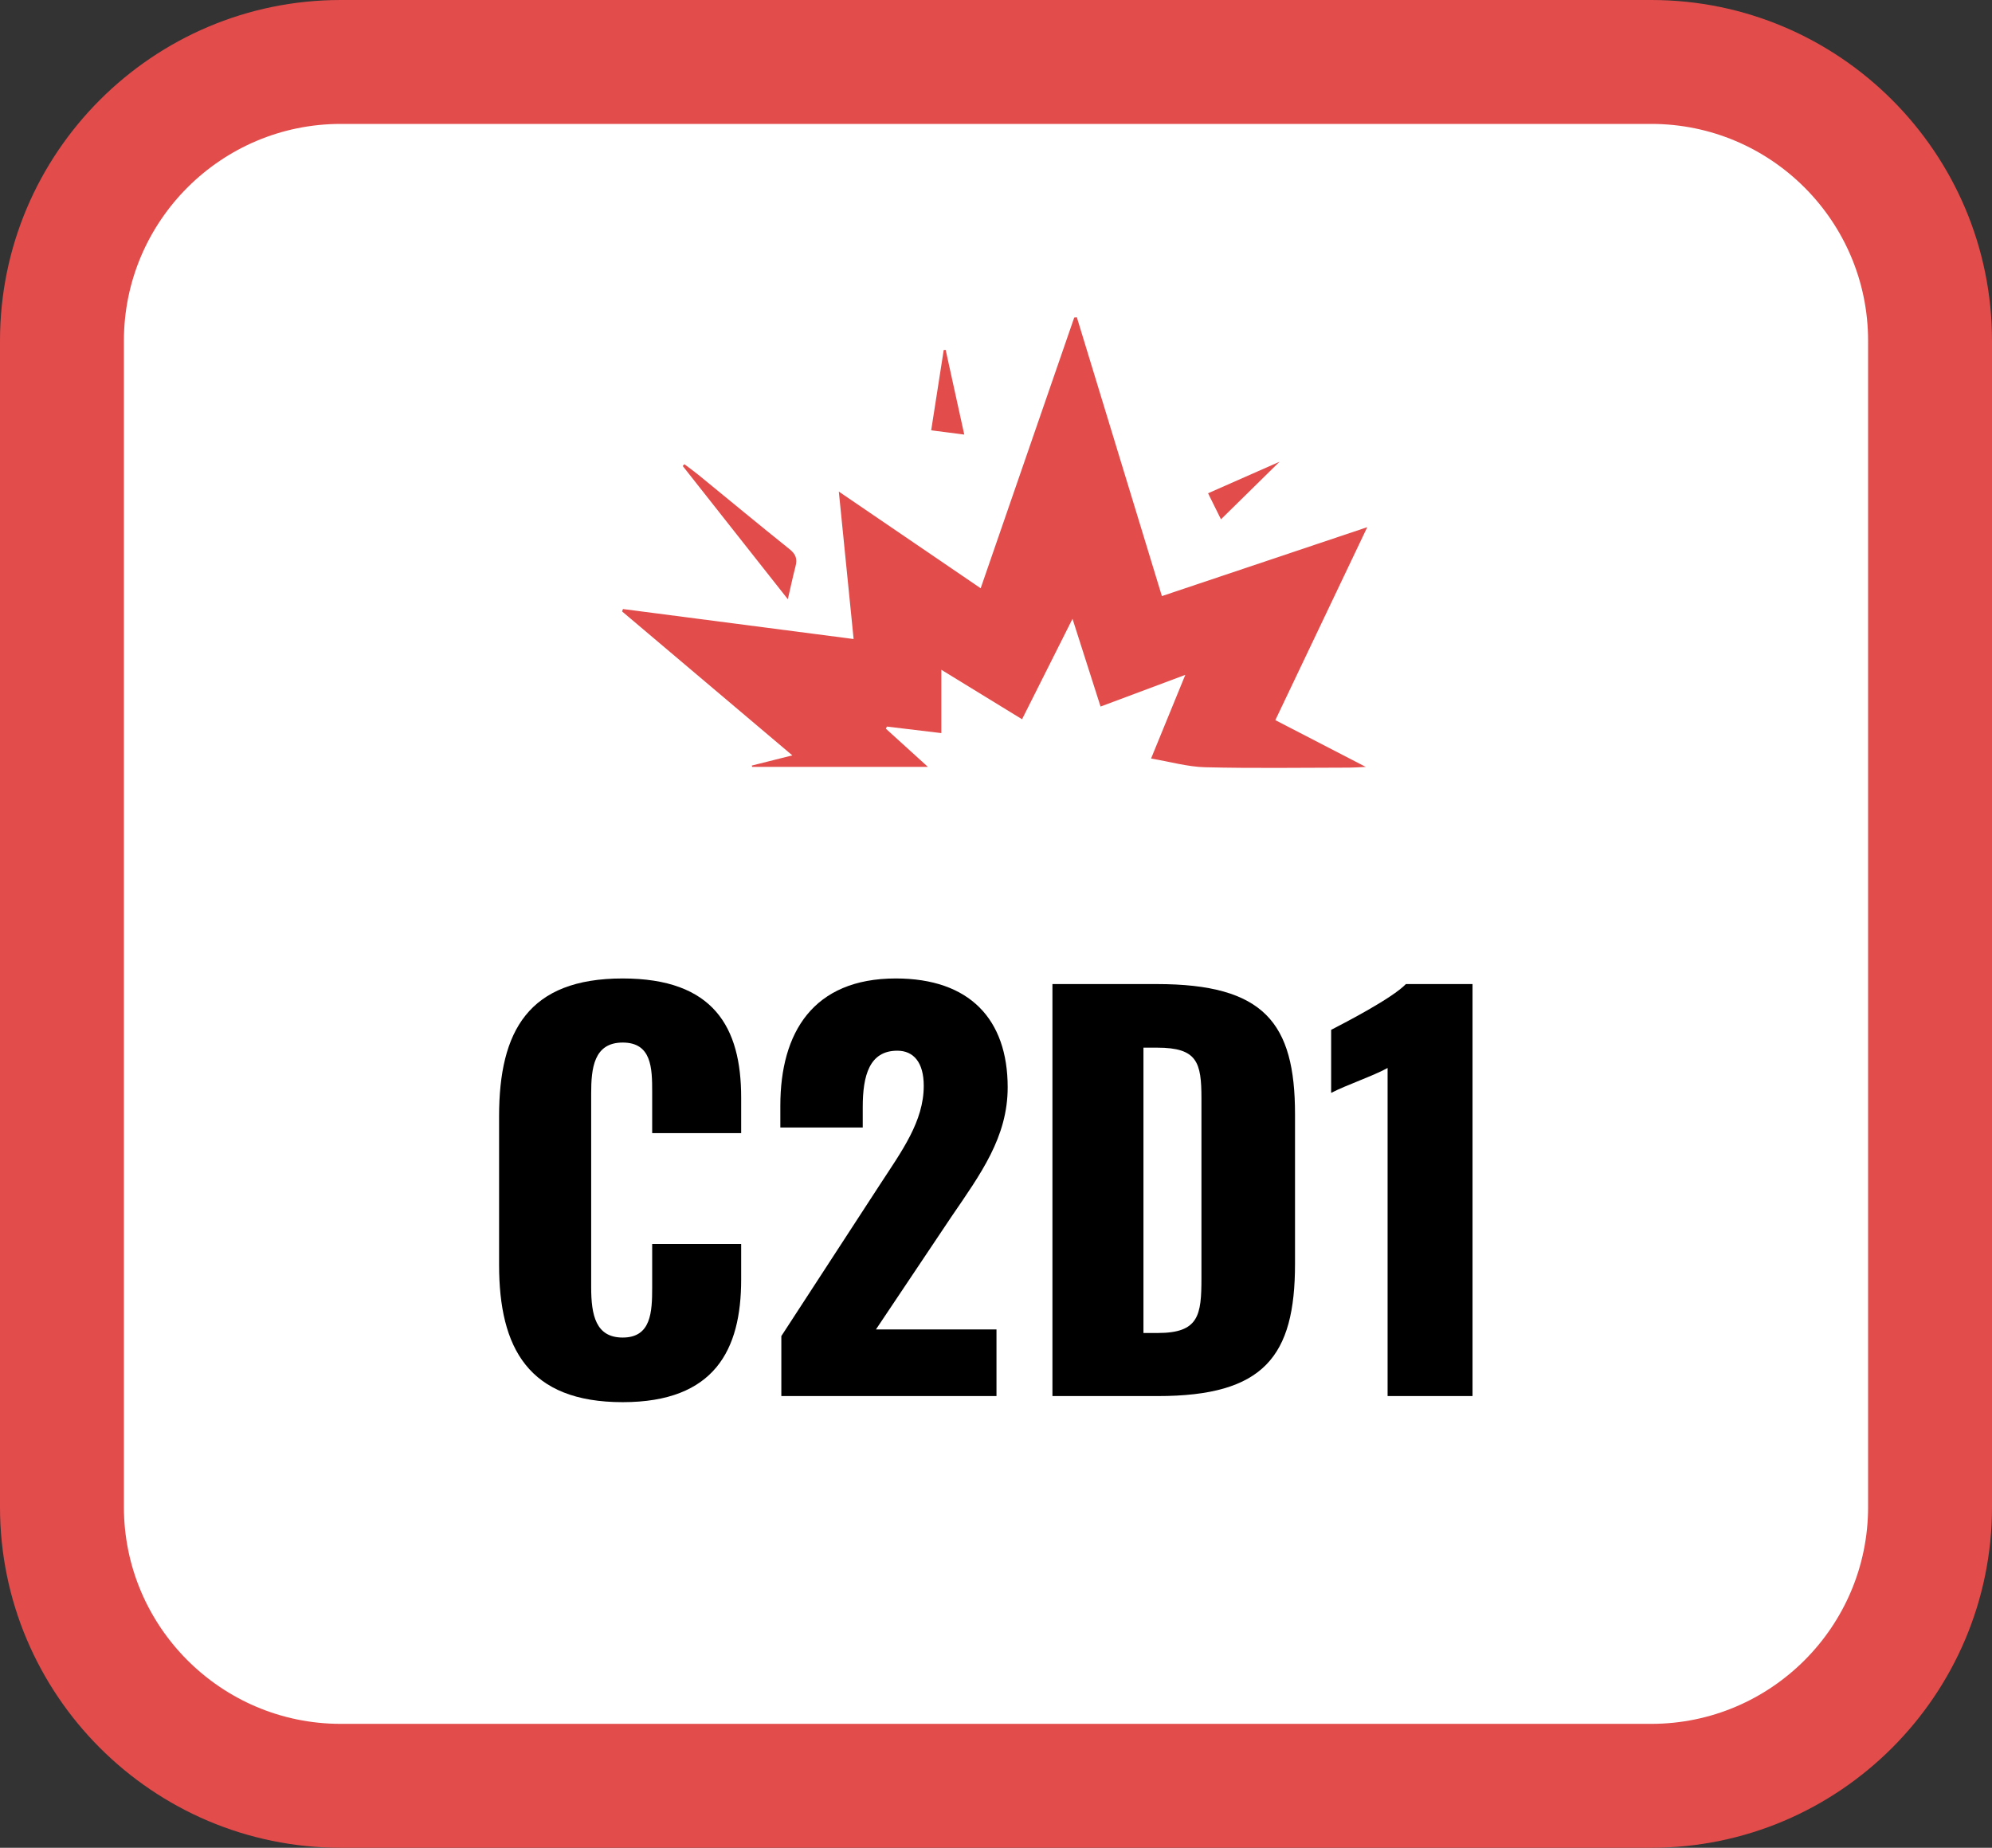
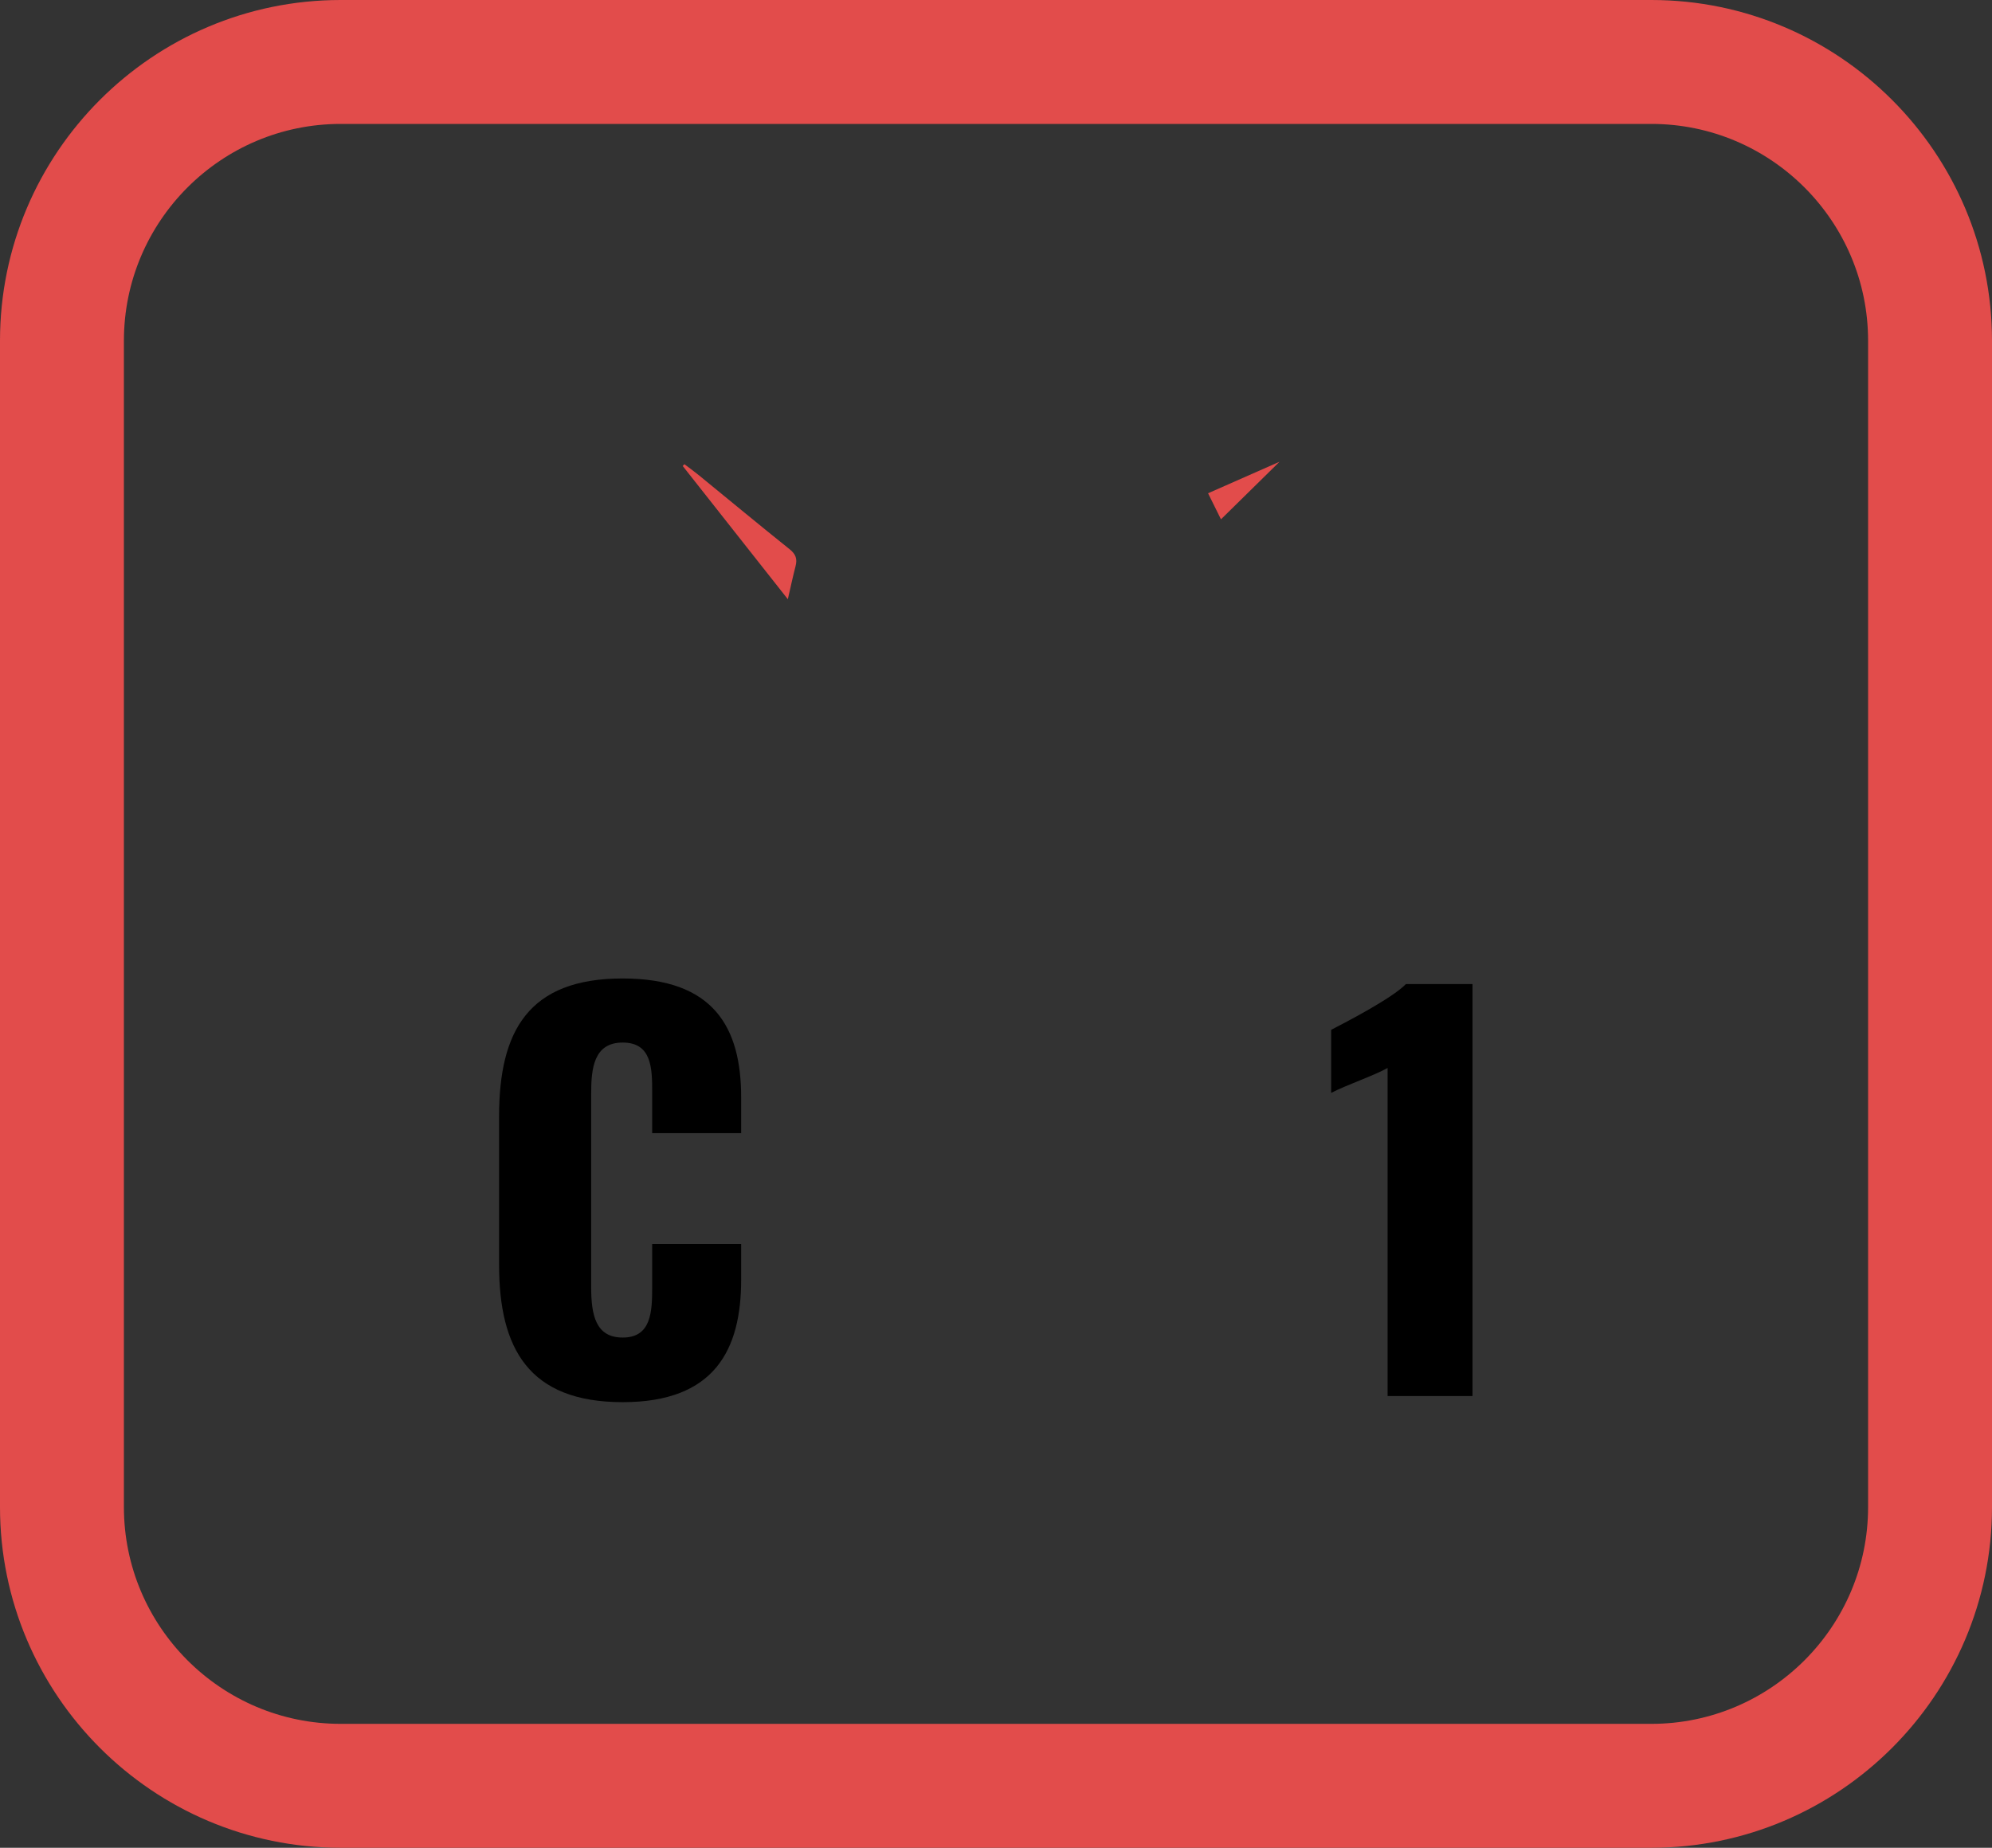
<svg xmlns="http://www.w3.org/2000/svg" version="1.1" id="Layer_1" x="0px" y="0px" viewBox="0 0 80.385 74.556" style="enable-background:new 0 0 80.385 74.556;" xml:space="preserve">
  <rect x="0" y="0" width="80.385" height="74.556" fill="#333333" stroke="none" />
  <style type="text/css">
	.st0{fill:#FEEE20;}
	.st1{fill:#FFFFFF;}
	.st2{fill:#E24C4B;}
</style>
-   <path class="st1" d="M70.917,71.824H9.362c-3.498,0-6.333-2.836-6.333-6.333V9.935c0-3.498,2.836-6.333,6.333-6.333  h61.556c3.498,0,6.333,2.836,6.333,6.333v55.556C77.251,68.989,74.415,71.824,70.917,71.824z" />
  <g>
    <g>
-       <path class="st2" d="M55.174,21.271c-2.837,0.952-5.542,1.86-8.287,2.781c-1.156-3.79-2.294-7.521-3.432-11.251    c-0.035,0.004-0.071,0.009-0.106,0.013c-1.252,3.622-2.504,7.244-3.775,10.922c-1.909-1.301-3.76-2.562-5.724-3.901    c0.207,2.064,0.401,3.992,0.597,5.949c-3.161-0.411-6.234-0.81-9.308-1.21c-0.012,0.032-0.024,0.065-0.035,0.097    c2.267,1.916,4.533,3.833,6.87,5.808c-0.611,0.154-1.124,0.282-1.636,0.411    c0.005,0.018,0.01,0.035,0.015,0.053c2.326,0,4.653,0,7.092,0c-0.616-0.56-1.156-1.05-1.696-1.54    c0.014-0.029,0.028-0.058,0.042-0.086c0.71,0.085,1.42,0.17,2.196,0.263c0-0.863,0-1.662,0-2.555    c1.132,0.694,2.179,1.336,3.257,1.996c0.681-1.355,1.332-2.652,2.036-4.053c0.404,1.262,0.76,2.377,1.132,3.541    c1.129-0.422,2.219-0.83,3.42-1.279c-0.474,1.159-0.903,2.204-1.382,3.376c0.774,0.13,1.479,0.335,2.188,0.352    c1.938,0.048,3.878,0.017,5.817,0.015c0.171-0,0.343-0.014,0.659-0.029    c-1.302-0.673-2.469-1.276-3.649-1.887C52.7,26.467,53.909,23.929,55.174,21.271z" />
-     </g>
+       </g>
    <g>
      <path class="st2" d="M32.105,22.84c0.074-0.287,0.008-0.48-0.237-0.676c-1.238-0.99-2.458-2.003-3.686-3.005    c-0.183-0.149-0.376-0.286-0.564-0.429c-0.022,0.024-0.045,0.048-0.067,0.073    c1.392,1.765,2.785,3.53,4.241,5.375C31.911,23.662,31.999,23.248,32.105,22.84z" />
    </g>
    <g>
-       <path class="st2" d="M38.162,14.12c-0.026,0.001-0.053,0.001-0.079,0.002c-0.167,1.068-0.334,2.137-0.506,3.241    c0.451,0.058,0.852,0.11,1.335,0.172C38.653,16.354,38.407,15.237,38.162,14.12z" />
-     </g>
+       </g>
    <g>
      <path class="st2" d="M51.634,18.631c-0.97,0.428-1.896,0.837-2.884,1.272c0.208,0.42,0.381,0.768,0.521,1.051    C50.057,20.181,50.825,19.427,51.634,18.631z" />
    </g>
  </g>
  <g>
    <path d="M20.14,51.035v-5.993c0-3.448,1.19-5.562,4.987-5.562c3.674,0,4.782,1.97,4.782,4.803v1.437h-3.591   v-1.663c0-0.964-0.021-1.991-1.19-1.991s-1.272,1.047-1.272,2.052v7.819c0,1.129,0.185,2.032,1.272,2.032   c1.149,0,1.19-1.026,1.19-2.032v-1.744h3.591v1.437c0,2.832-1.067,4.946-4.782,4.946   C21.33,56.576,20.14,54.4,20.14,51.035z" />
-     <path d="M31.531,53.908l3.981-6.116c0.883-1.355,1.765-2.545,1.765-3.981c0-0.944-0.411-1.416-1.067-1.416   c-1.128,0-1.395,1.005-1.395,2.278v0.821h-3.325v-0.883c0-2.935,1.313-5.131,4.659-5.131   c2.976,0,4.515,1.642,4.515,4.392c0,2.011-1.087,3.489-2.278,5.233L35.348,53.641h4.864v2.688h-8.682V53.908z" />
-     <path d="M42.47,39.706h4.207c4.331,0,5.582,1.56,5.582,5.254v6.034c0,3.735-1.252,5.336-5.542,5.336H42.47V39.706z    M46.718,53.785c1.663,0,1.765-0.718,1.765-2.216v-7.245c0-1.457-0.164-2.052-1.786-2.052h-0.554v11.513H46.718z" />
    <path d="M55.995,43.092c-0.595,0.328-1.642,0.677-2.278,1.005v-2.544c0.595-0.308,2.462-1.272,3.017-1.847h2.688   v16.623h-3.427V43.092z" />
  </g>
  <g>
    <path class="st2" d="M66.637,74.556H13.748c-7.581,0-13.748-6.168-13.748-13.748V13.748   c0-7.581,6.168-13.748,13.748-13.748h52.889c7.581,0,13.748,6.168,13.748,13.748v47.06   C80.385,68.388,74.217,74.556,66.637,74.556z M13.748,5c-4.824,0-8.748,3.924-8.748,8.748v47.06   c0,4.824,3.924,8.748,8.748,8.748h52.889c4.824,0,8.748-3.924,8.748-8.748V13.748c0-4.824-3.924-8.748-8.748-8.748   H13.748z" />
  </g>
</svg>